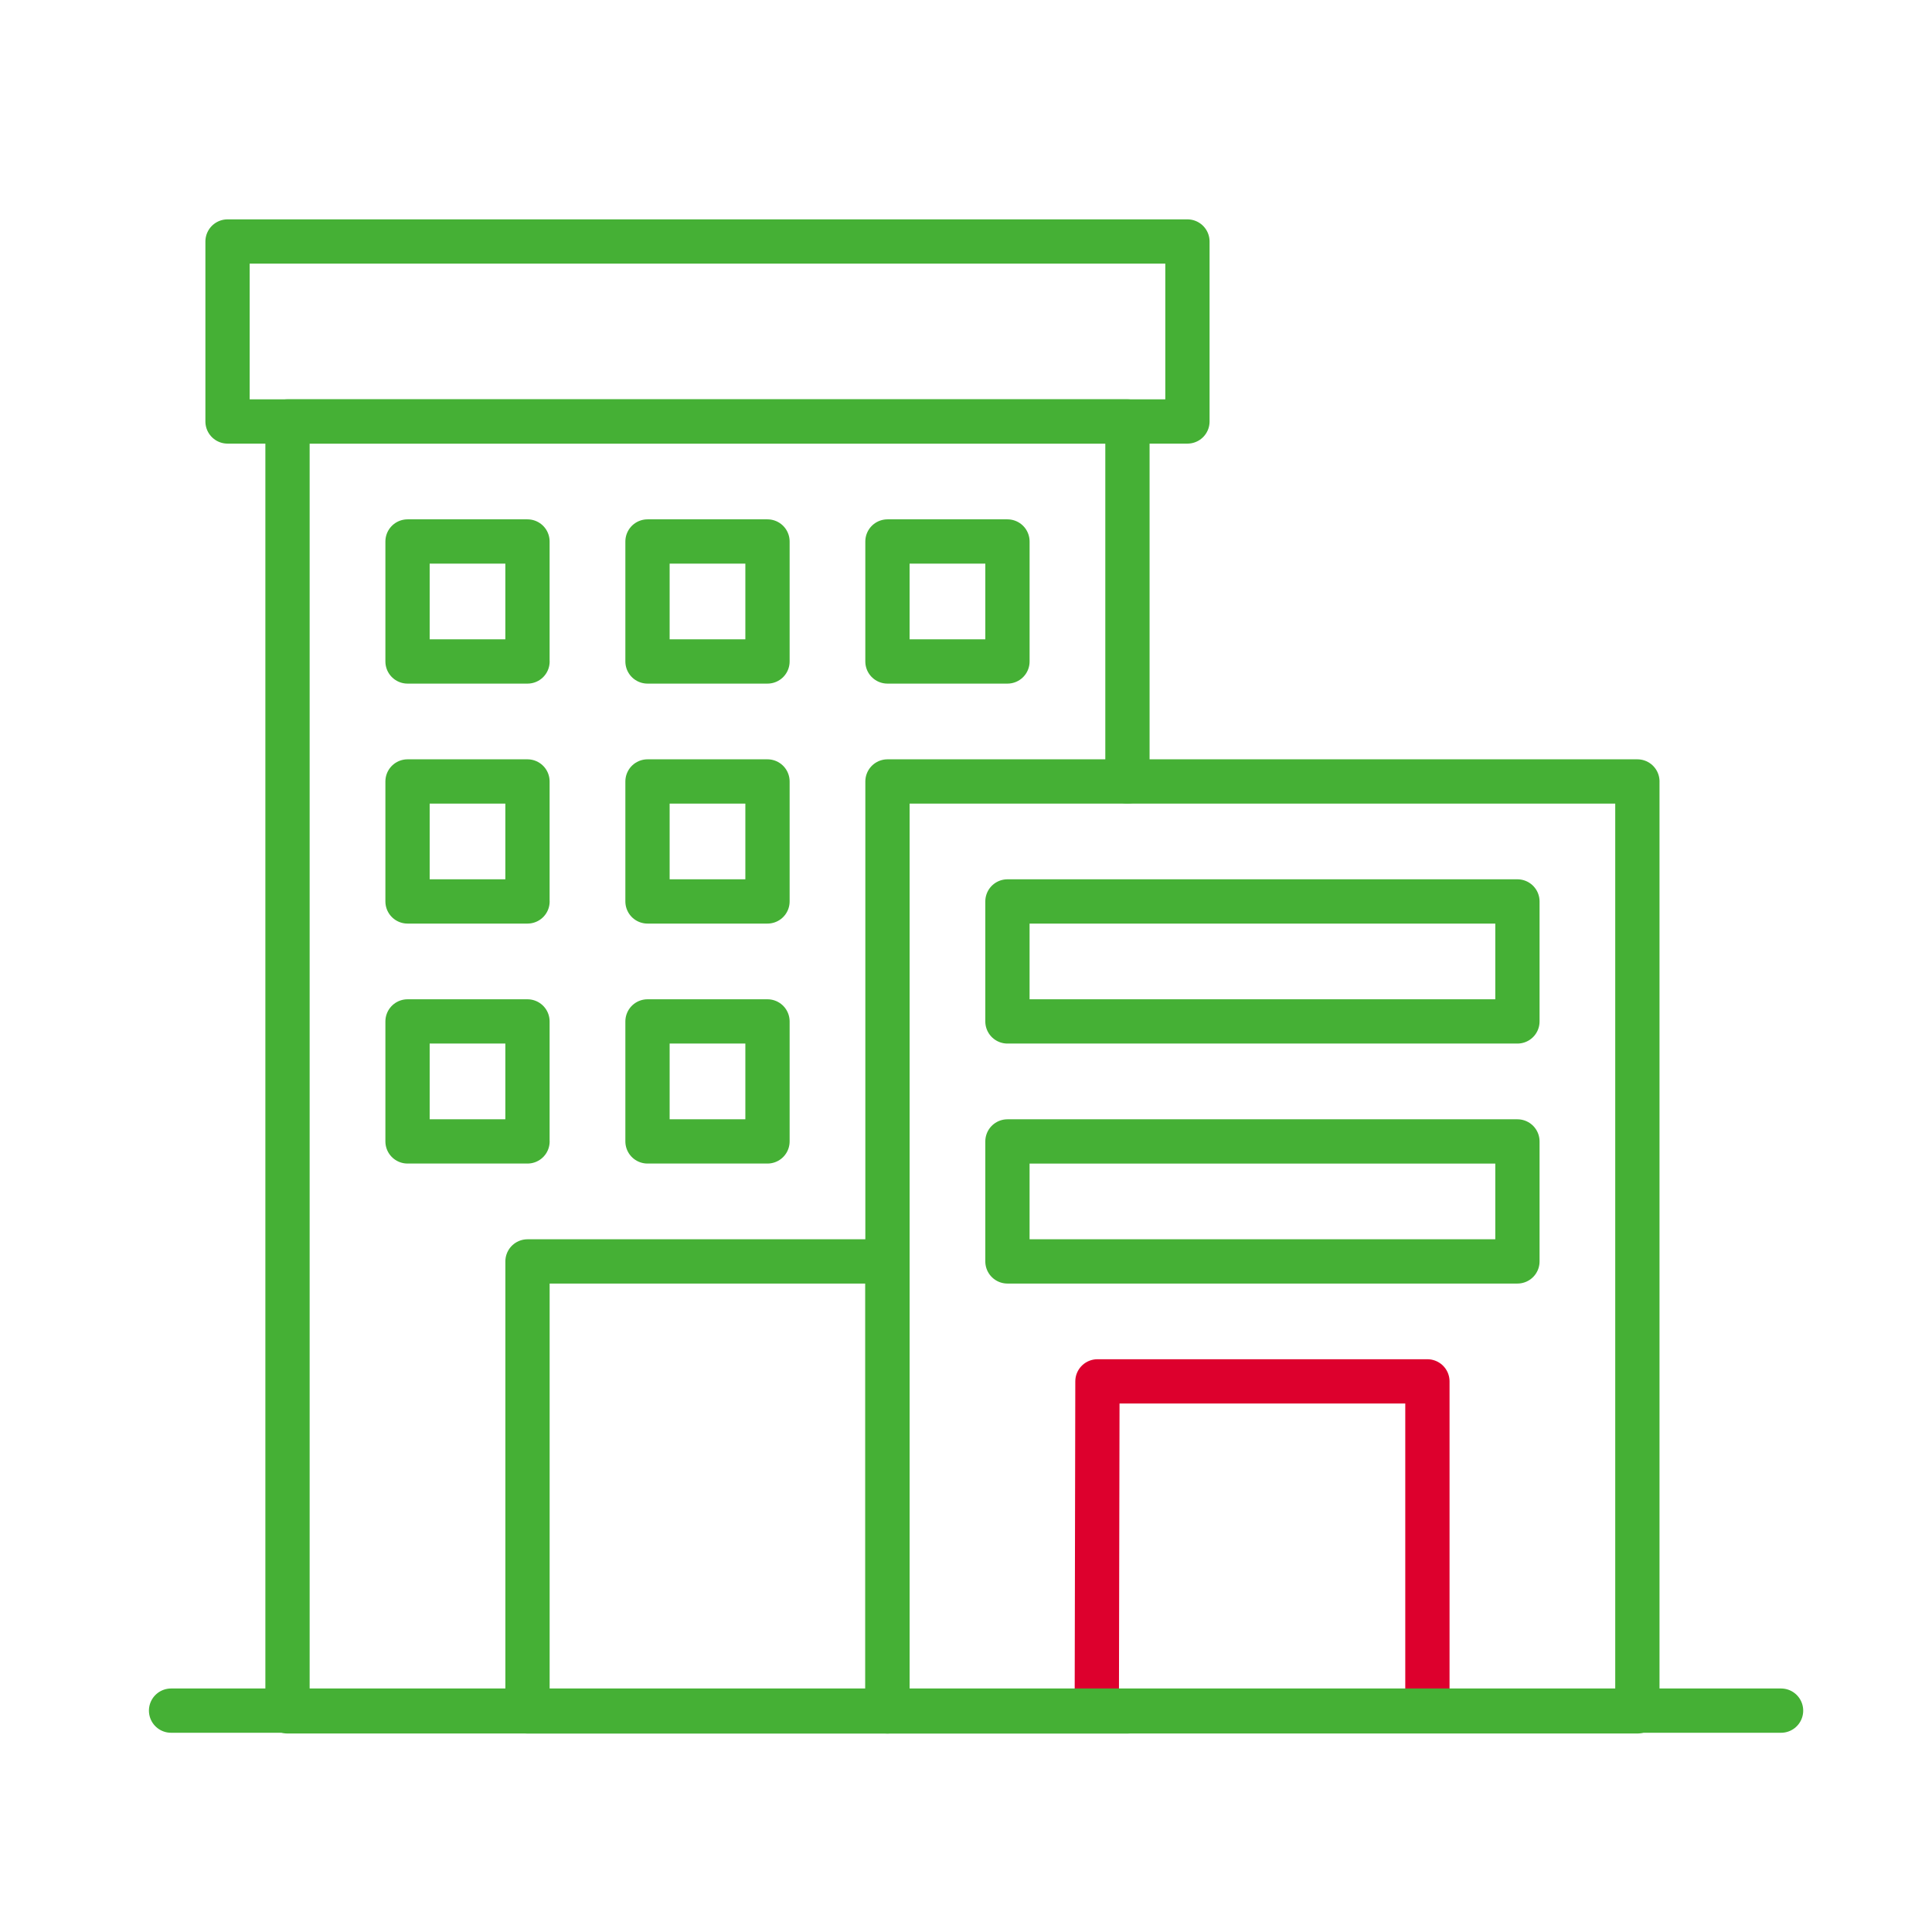
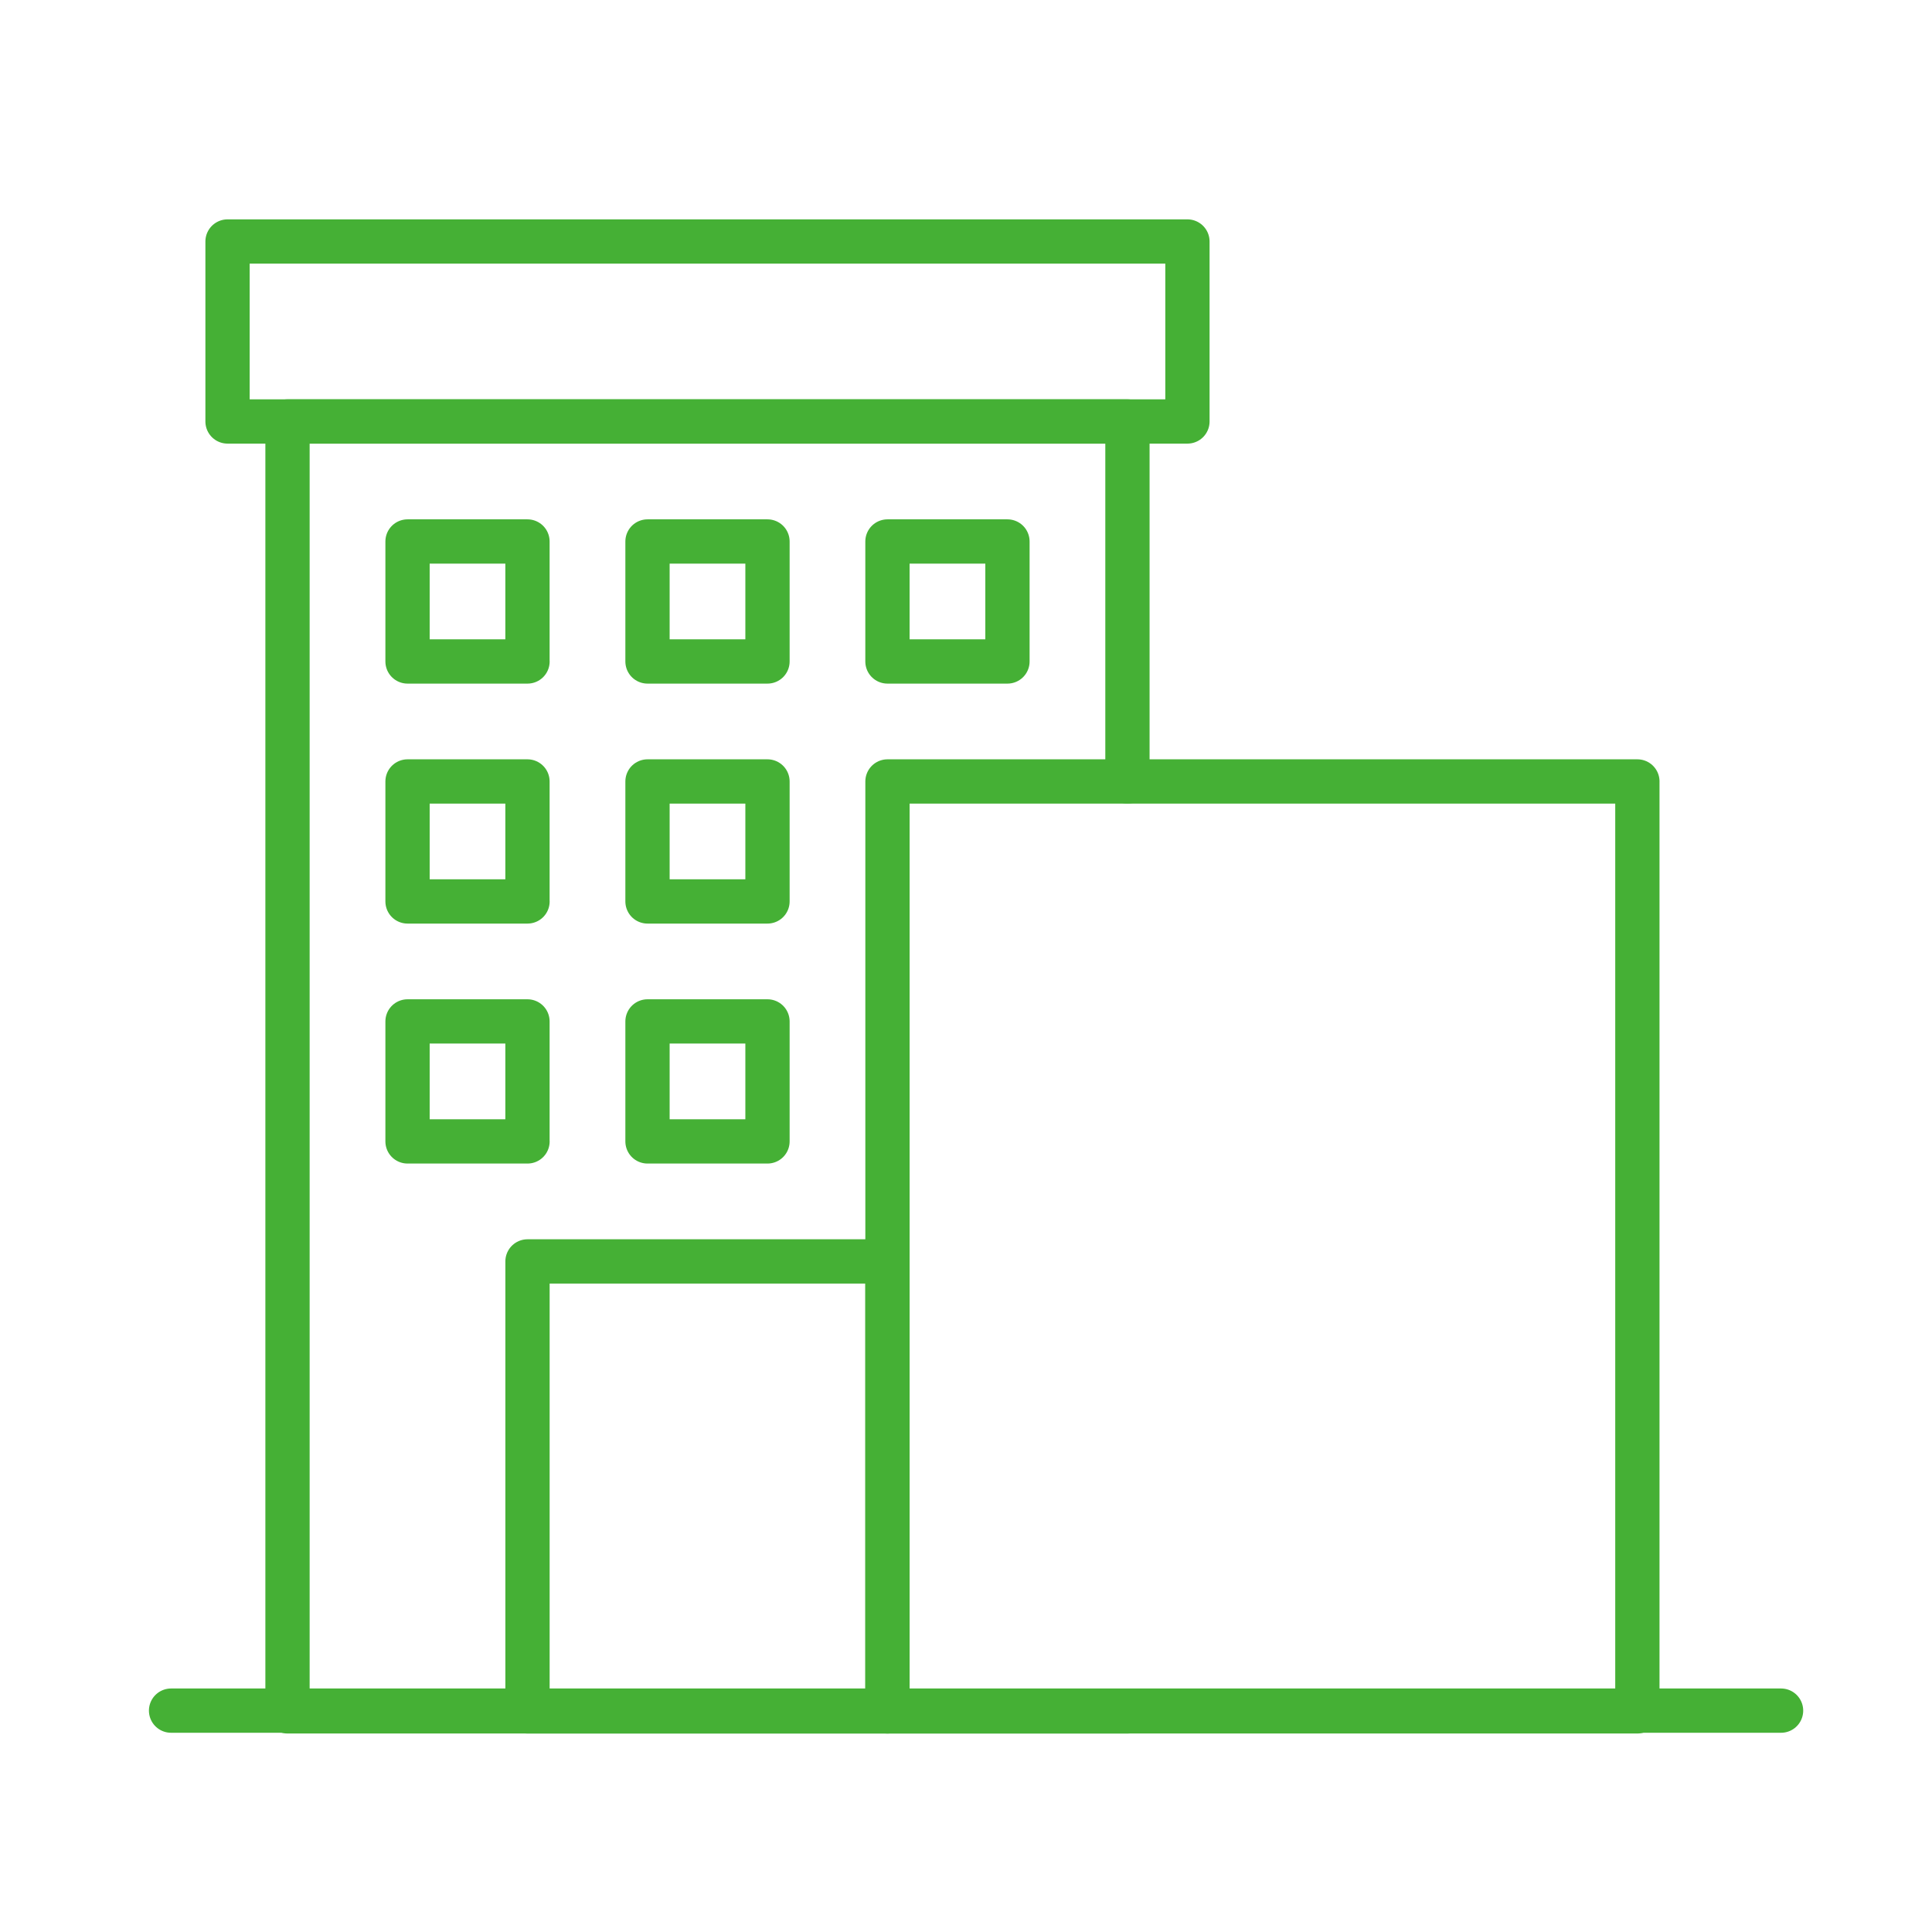
<svg xmlns="http://www.w3.org/2000/svg" width="96" height="96" fill="none" viewBox="0 0 96 96">
  <path stroke="#45B035" stroke-linecap="round" stroke-linejoin="round" stroke-miterlimit="10" stroke-width="2.2" d="M38.136 32.868v-5.962h-5.962v5.962h5.962Zm-11.926 0v-5.962h-5.96v5.962h5.962Zm11.926 11.924V38.83h-5.962v5.962h5.962Zm-11.926 0V38.83h-5.96v5.962h5.962Zm11.926 11.924v-5.962h-5.962v5.962h5.962ZM50.06 32.868v-5.962h-5.963v5.962h5.963ZM26.21 56.716v-5.962h-5.96v5.962h5.962Zm17.887 5.963H26.211v22.358h17.886V62.679Z" />
  <path stroke="#45B035" stroke-linecap="round" stroke-linejoin="round" stroke-miterlimit="10" stroke-width="2.2" d="M56.022 38.83V20.943H14.286v64.094h41.736" />
  <path stroke="#45B035" stroke-linecap="round" stroke-linejoin="round" stroke-miterlimit="10" stroke-width="2.2" d="M81.361 38.83H44.098v46.207H81.36V38.83Z" />
-   <path stroke="#45B035" stroke-linecap="round" stroke-linejoin="round" stroke-miterlimit="10" stroke-width="2.2" d="M75.399 44.792h-25.34v5.962H75.4v-5.962Zm0 11.925h-25.34v5.962H75.4v-5.962Z" />
-   <path stroke="#DD002D" stroke-linecap="round" stroke-linejoin="round" stroke-miterlimit="10" stroke-width="2.2" d="M70.927 84.5V68.64H54.531L54.5 84.5" />
  <path stroke="#45B035" stroke-linecap="round" stroke-linejoin="round" stroke-miterlimit="10" stroke-width="2.2" d="M59.003 12H11.306v8.943h47.697V12ZM8.5 85h80" />
</svg>